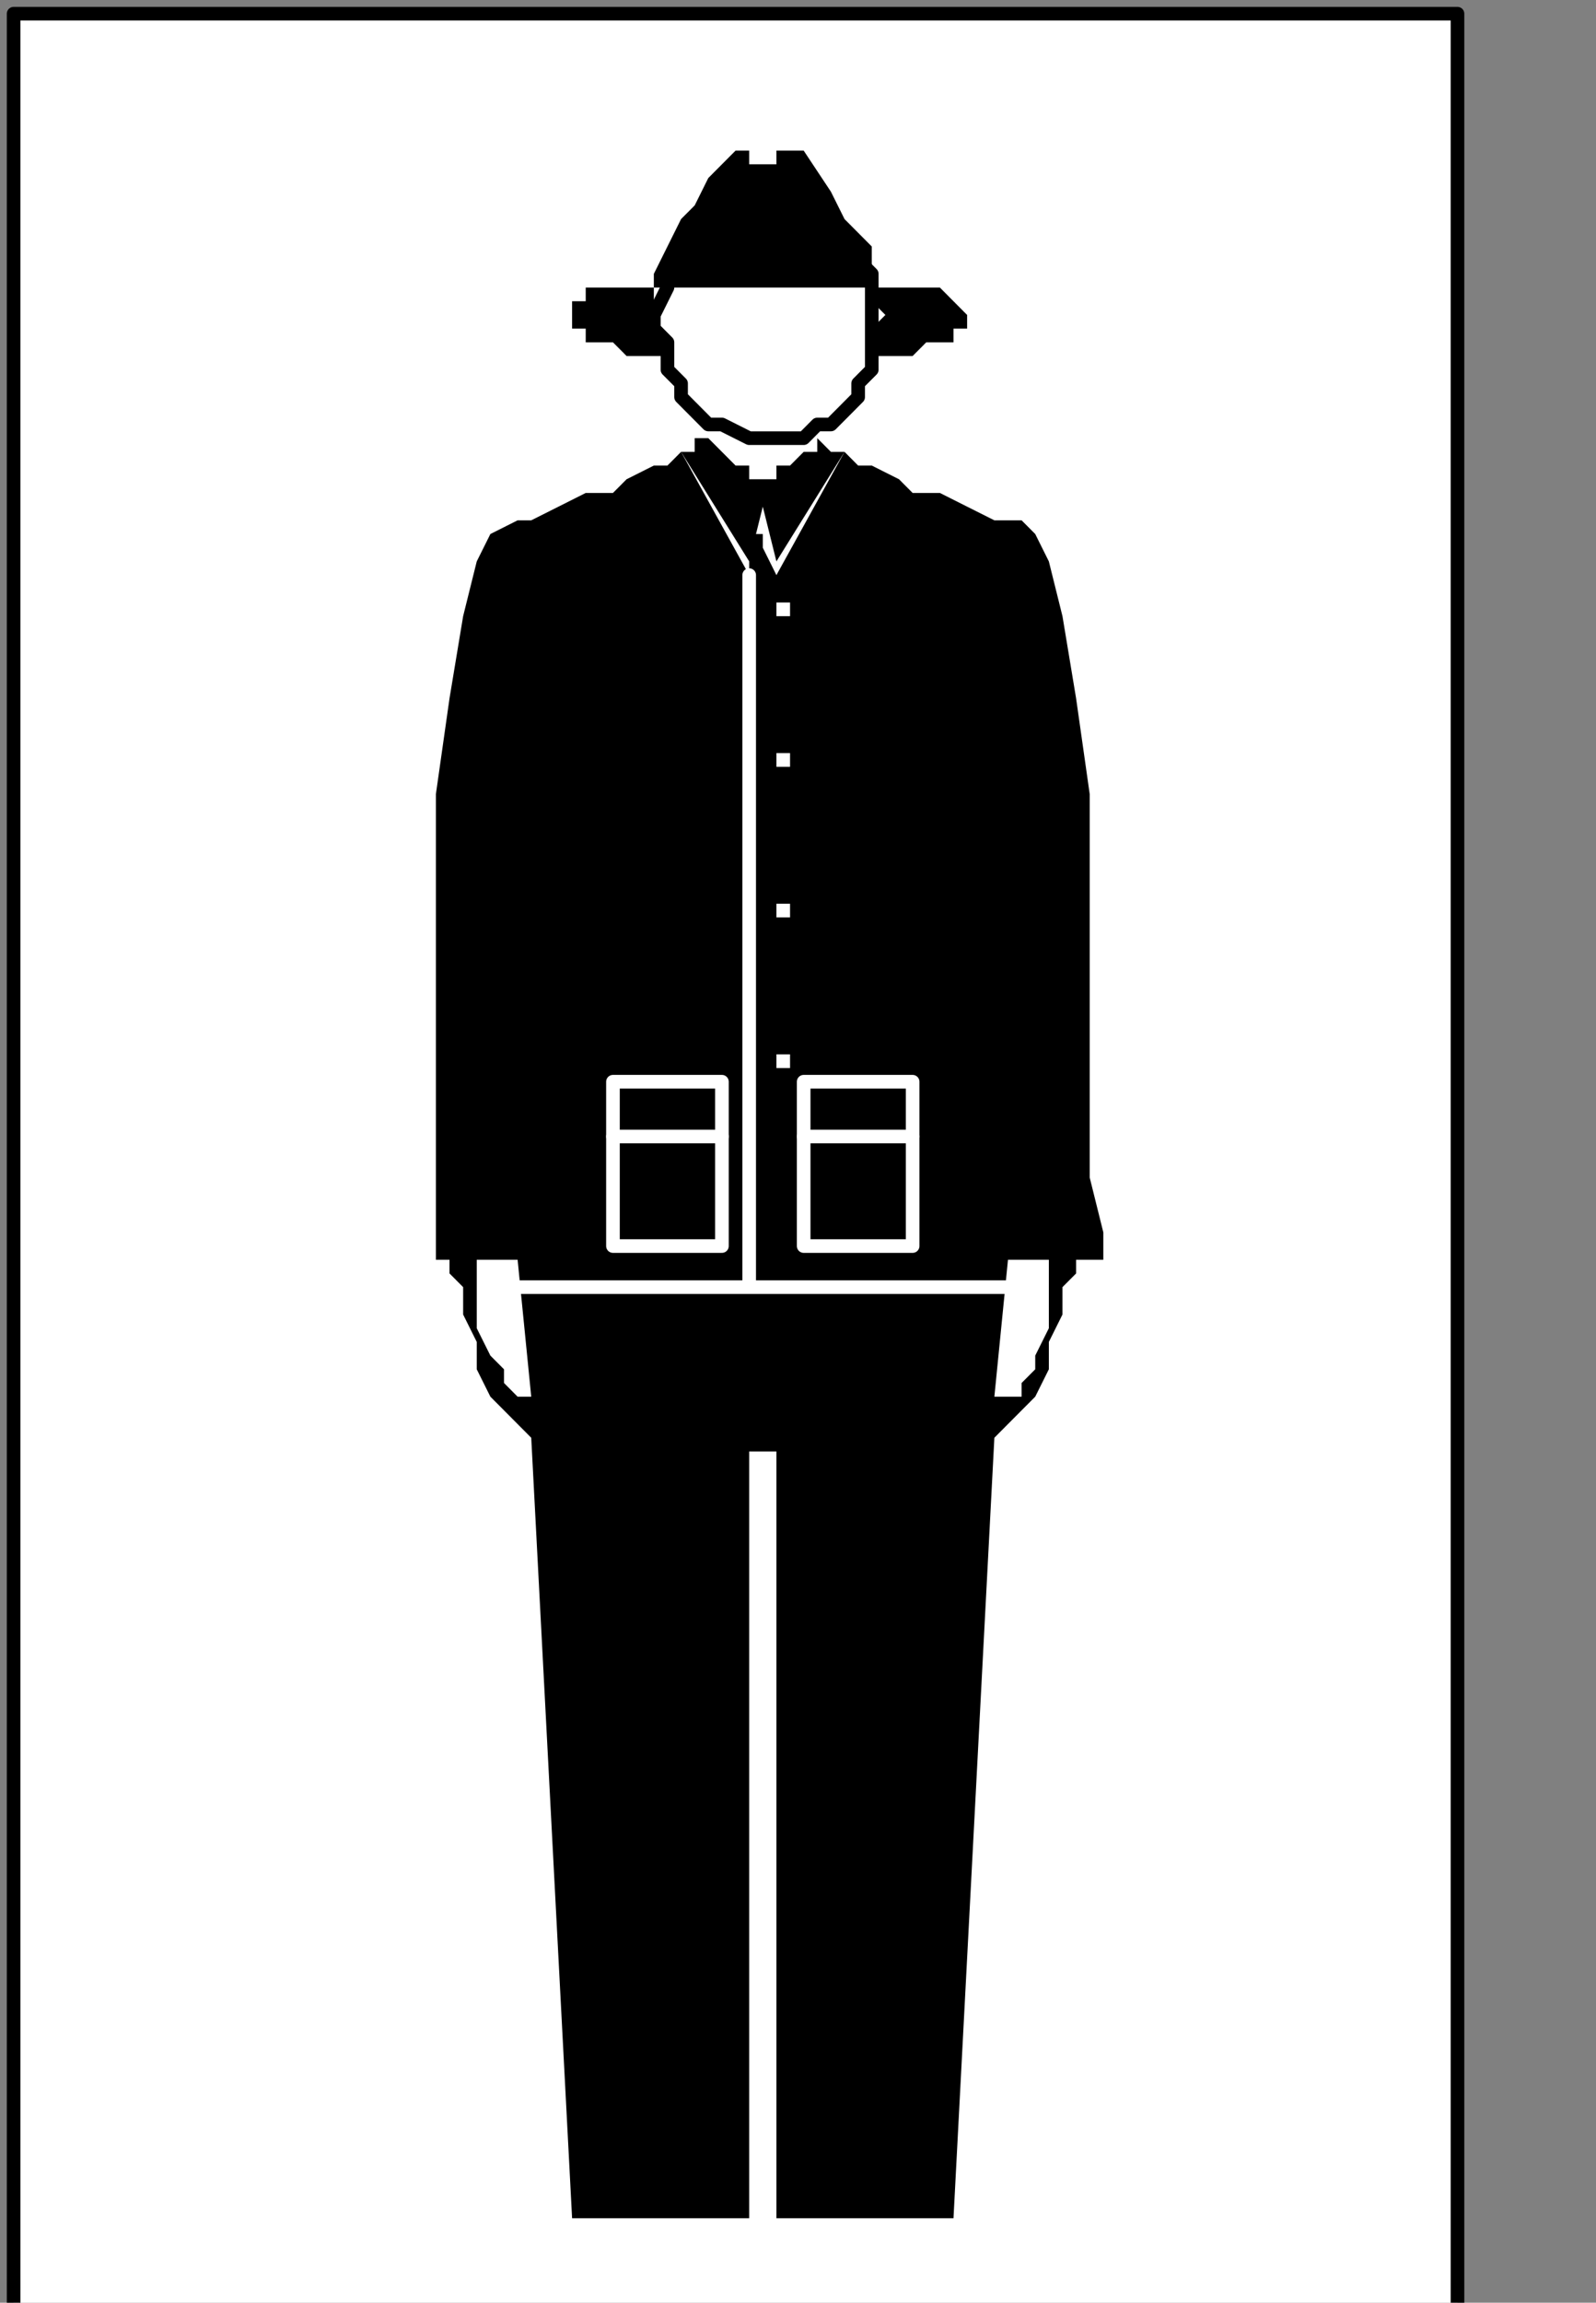
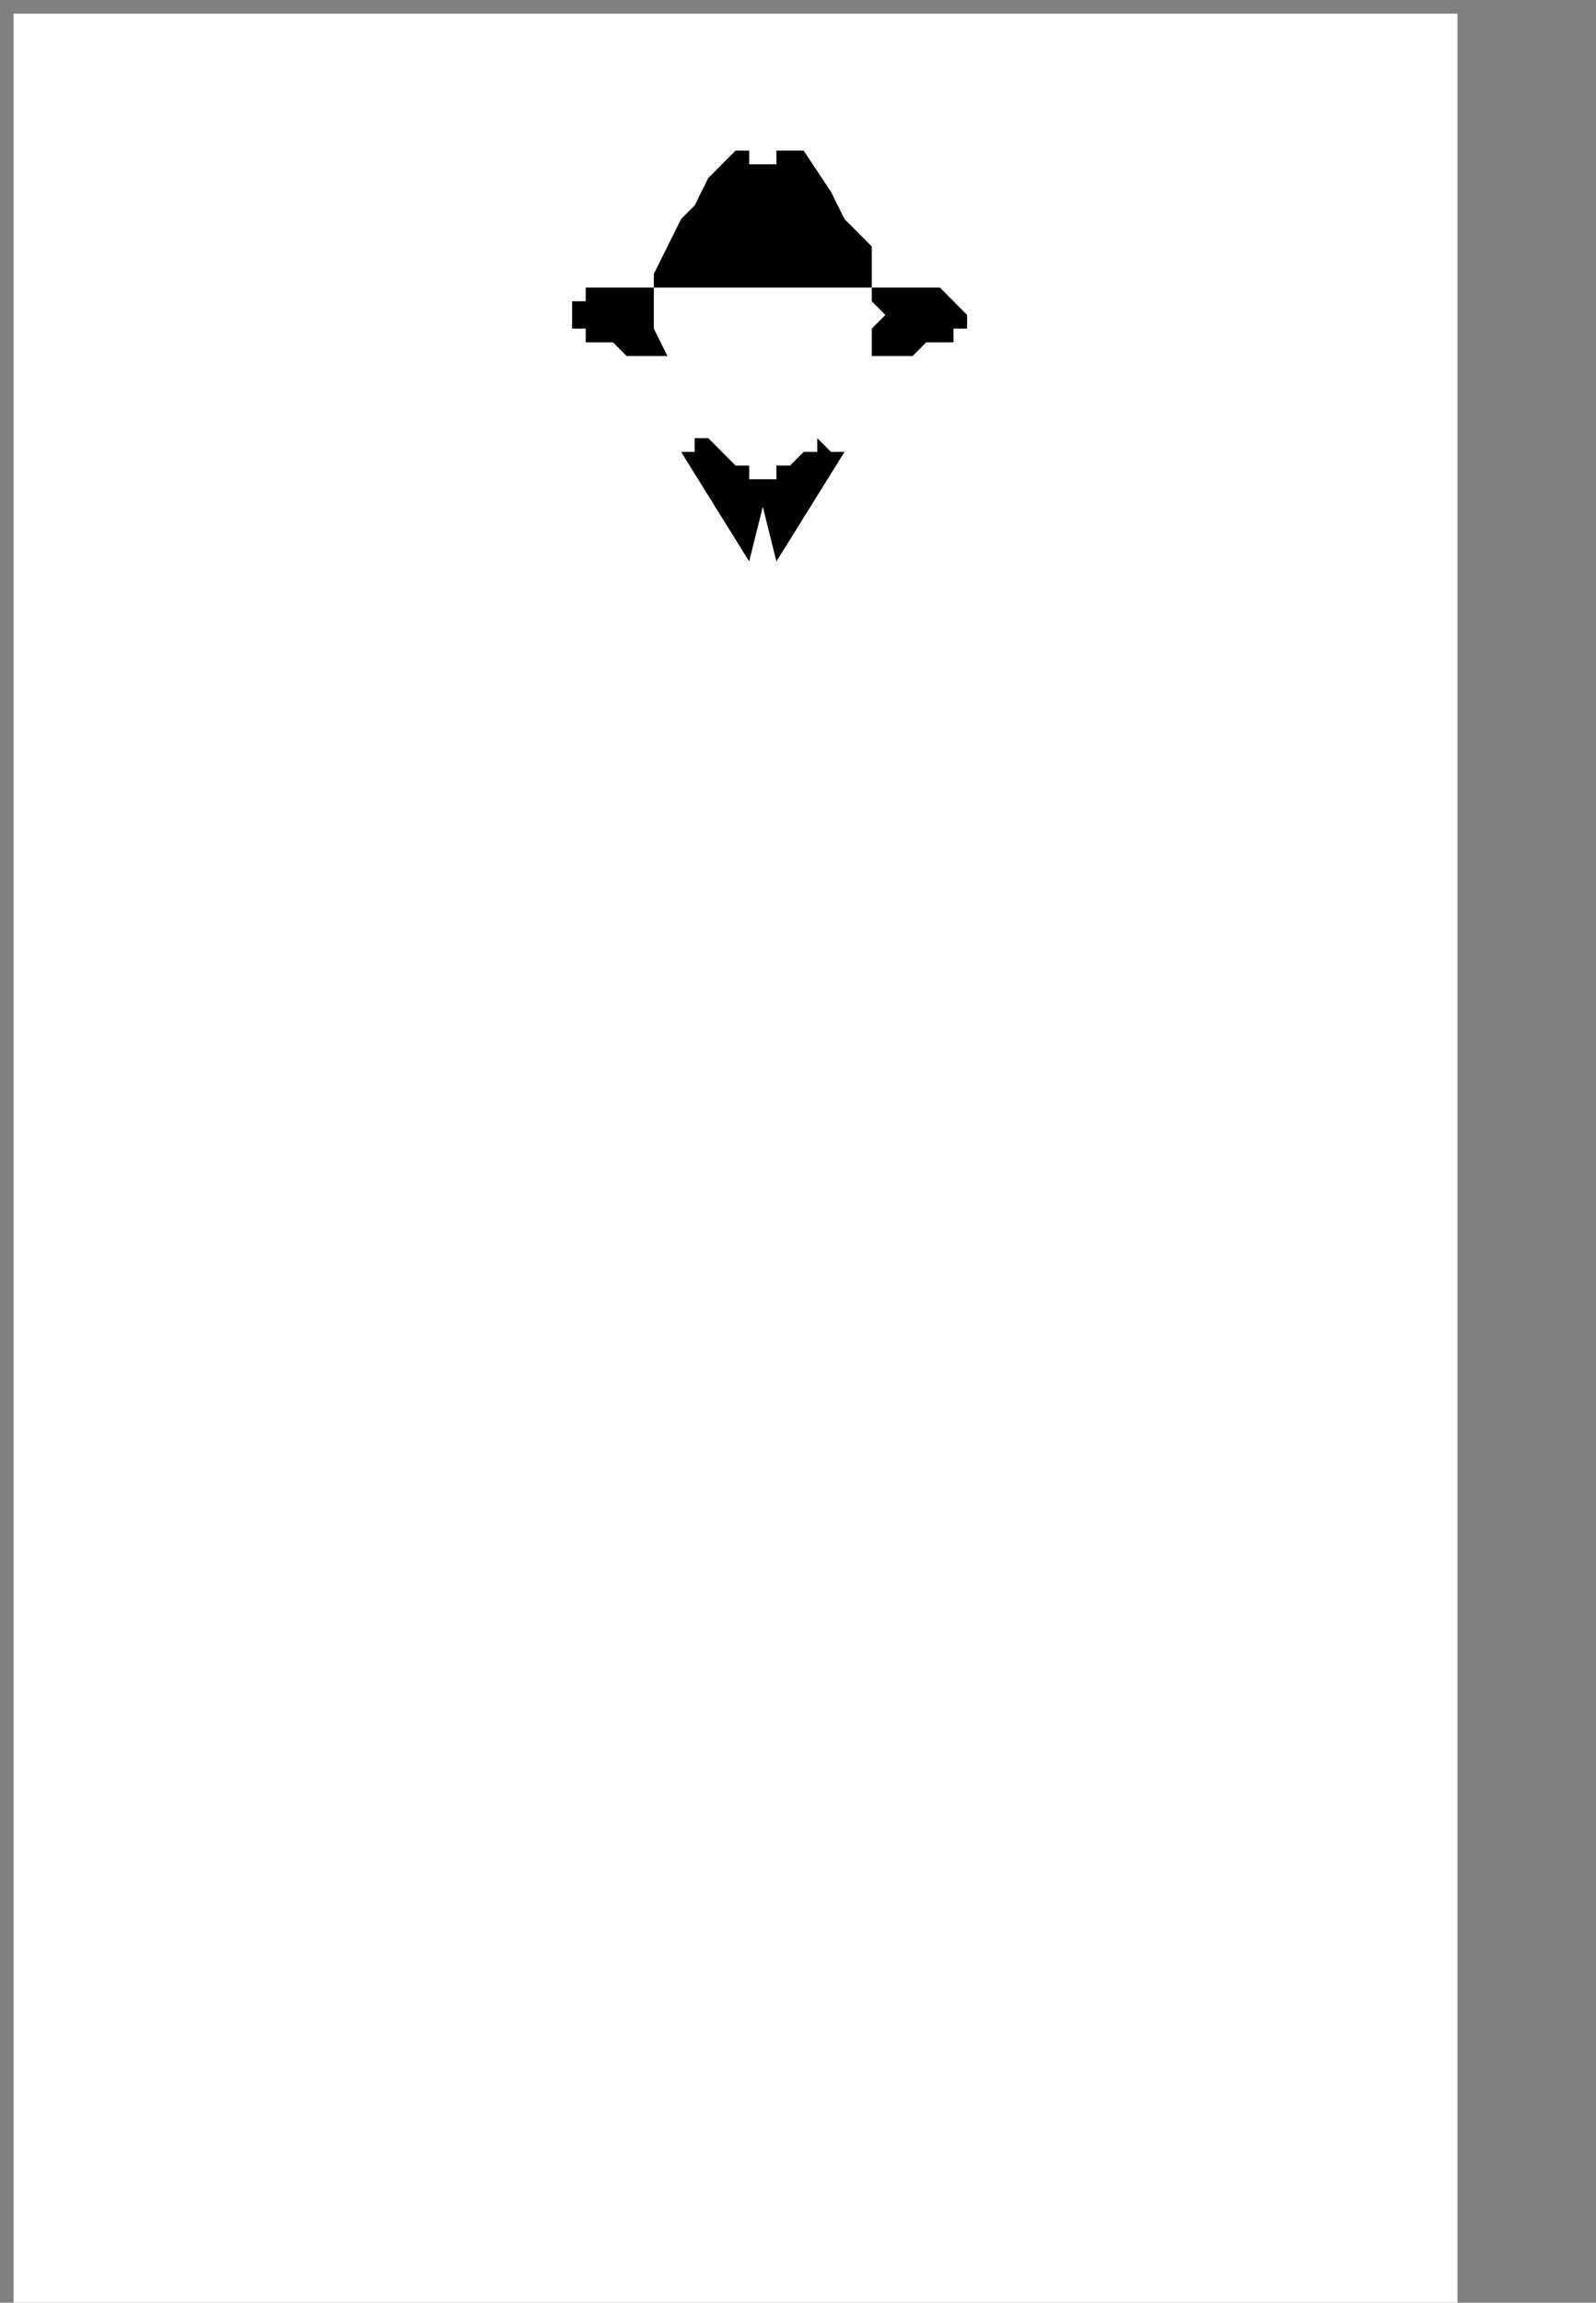
<svg xmlns="http://www.w3.org/2000/svg" xmlns:ns1="http://sodipodi.sourceforge.net/DTD/sodipodi-0.dtd" xmlns:ns2="http://www.inkscape.org/namespaces/inkscape" version="1.0" width="24.73mm" height="35.666mm" id="svg43" ns1:docname="PD016XBF.WMF">
  <rect width="100%" height="100%" fill="#808080" stroke="none" />
  <ns1:namedview pagecolor="#ffffff" bordercolor="#666666" borderopacity="1" objecttolerance="10" gridtolerance="10" guidetolerance="10" ns2:pageopacity="0" ns2:pageshadow="2" ns2:window-width="640" ns2:window-height="480" id="namedview45" />
  <defs id="defs3">
    <pattern id="WMFhbasepattern" patternUnits="userSpaceOnUse" width="6" height="6" x="0" y="0" />
  </defs>
  <path style="fill:#ffffff;fill-rule:nonzero;fill-opacity:1;stroke:none;" d="  M -98.12,91.381   M 0.798,0.802   L 0.798,135.468   L 85.356,135.468   L 85.356,0.802   L 0.798,0.802   L 0.798,0.802  z " id="path5" />
-   <path style="fill:none;stroke:#000000;stroke-width:0.798px;stroke-linecap:round;stroke-linejoin:round;stroke-miterlimit:4;stroke-dasharray:none;stroke-opacity:1;" d="  M -98.12,91.381   M 0.798,0.802   L 0.798,135.468   L 85.356,135.468   L 85.356,0.802   L 0.798,0.802   L 0.798,0.802  " id="path7" />
-   <path style="fill:#000000;fill-rule:nonzero;fill-opacity:1;stroke:none;" d="  M -32.707,119.437   M 60.627,31.262   L 60.627,31.262   L 59.829,30.46   L 58.234,30.46   L 56.638,29.659   L 55.043,28.857   L 53.447,28.857   L 52.65,28.056   L 51.054,27.254   L 50.256,27.254   L 50.256,27.254   L 49.459,26.452   L 45.47,33.667   L 44.672,32.063   L 44.672,31.262   L 44.672,31.262   L 43.875,31.262   L 43.875,32.063   L 43.875,33.667   L 39.886,26.452   L 39.886,26.452   L 39.088,27.254   L 39.088,27.254   L 38.291,27.254   L 36.695,28.056   L 35.897,28.857   L 34.302,28.857   L 32.707,29.659   L 31.111,30.46   L 30.313,30.46   L 28.718,31.262   L 28.718,31.262   L 27.92,32.865   L 27.123,36.071   L 26.325,40.881   L 25.527,46.492   L 25.527,52.905   L 25.527,59.317   L 25.527,64.929   L 25.527,68.937   L 25.527,72.143   L 25.527,73.746   L 26.325,73.746   L 26.325,73.746   L 26.325,73.746   L 26.325,74.548   L 27.123,75.349   L 27.123,76.952   L 27.92,78.556   L 27.92,80.159   L 28.718,81.762   L 29.516,82.563   L 30.313,83.365   L 31.111,84.167   L 33.504,129.857   L 43.875,129.857   L 43.875,84.968   L 43.875,84.968   L 43.875,84.968   L 43.875,84.968   L 43.875,84.968   L 43.875,84.968   L 43.875,84.968   L 43.875,84.968   L 44.672,84.968   L 44.672,84.167   L 44.672,84.167   L 44.672,84.167   L 44.672,84.167   L 44.672,84.167   L 44.672,84.167   L 44.672,84.968   L 45.47,84.968   L 45.47,84.968   L 45.47,84.968   L 45.47,84.968   L 45.47,84.968   L 45.47,84.968   L 45.47,84.968   L 45.47,129.857   L 55.84,129.857   L 58.234,84.167   L 58.234,84.167   L 59.031,83.365   L 59.829,82.563   L 60.627,81.762   L 61.425,80.159   L 61.425,78.556   L 62.222,76.952   L 62.222,75.349   L 63.02,74.548   L 63.02,73.746   L 63.02,73.746   L 64.615,73.746   L 64.615,73.746   L 64.615,72.143   L 63.818,68.937   L 63.818,64.929   L 63.818,59.317   L 63.818,52.905   L 63.818,46.492   L 63.02,40.881   L 62.222,36.071   L 61.425,32.865   L 60.627,31.262   L 60.627,31.262  z " id="path9" />
  <path style="fill:#ffffff;fill-rule:nonzero;fill-opacity:1;stroke:none;" d="  M -51.852,114.627   M 43.875,25.651   L 43.875,25.651   L 44.672,25.651   L 45.47,25.651   L 47.066,25.651   L 47.863,24.849   L 48.661,24.849   L 49.459,24.048   L 50.256,23.246   L 50.256,22.444   L 51.054,21.643   L 51.054,20.04   L 51.054,20.04   L 51.054,19.238   L 51.054,17.635   L 51.054,16.833   L 51.054,16.032   L 50.256,15.23   L 49.459,14.429   L 49.459,13.627   L 48.661,12.825   L 47.066,12.024   L 46.268,12.024   L 46.268,12.024   L 45.47,12.024   L 44.672,12.024   L 43.077,12.024   L 42.279,12.024   L 41.481,12.825   L 40.684,13.627   L 39.886,14.429   L 39.886,15.23   L 39.088,16.032   L 39.088,16.833   L 39.088,16.833   L 38.291,18.437   L 38.291,19.238   L 39.088,20.04   L 39.088,21.643   L 39.886,22.444   L 39.886,23.246   L 40.684,24.048   L 41.481,24.849   L 42.279,24.849   L 43.875,25.651   L 43.875,25.651  z " id="path11" />
-   <path style="fill:none;stroke:#000000;stroke-width:0.798px;stroke-linecap:round;stroke-linejoin:round;stroke-miterlimit:4;stroke-dasharray:none;stroke-opacity:1;" d="  M -51.852,114.627   M 43.875,25.651   L 43.875,25.651   L 44.672,25.651   L 45.47,25.651   L 47.066,25.651   L 47.863,24.849   L 48.661,24.849   L 49.459,24.048   L 50.256,23.246   L 50.256,22.444   L 51.054,21.643   L 51.054,20.04   L 51.054,20.04   L 51.054,19.238   L 51.054,17.635   L 51.054,16.833   L 51.054,16.032   L 50.256,15.23   L 49.459,14.429   L 49.459,13.627   L 48.661,12.825   L 47.066,12.024   L 46.268,12.024   L 46.268,12.024   L 45.47,12.024   L 44.672,12.024   L 43.077,12.024   L 42.279,12.024   L 41.481,12.825   L 40.684,13.627   L 39.886,14.429   L 39.886,15.23   L 39.088,16.032   L 39.088,16.833   L 39.088,16.833   L 38.291,18.437   L 38.291,19.238   L 39.088,20.04   L 39.088,21.643   L 39.886,22.444   L 39.886,23.246   L 40.684,24.048   L 41.481,24.849   L 42.279,24.849   L 43.875,25.651   L 43.875,25.651  " id="path13" />
  <path style="fill:#000000;fill-rule:nonzero;fill-opacity:1;stroke:none;" d="  M -48.661,99.397   M 47.066,8.817   L 47.066,8.817   L 46.268,8.817   L 46.268,8.817   L 46.268,8.817   L 45.47,8.817   L 45.47,8.817   L 45.47,9.619   L 45.47,9.619   L 45.47,9.619   L 45.47,9.619   L 44.672,9.619   L 44.672,9.619   L 44.672,9.619   L 44.672,9.619   L 44.672,9.619   L 44.672,9.619   L 44.672,9.619   L 43.875,9.619   L 43.875,9.619   L 43.875,8.817   L 43.875,8.817   L 43.077,8.817   L 43.077,8.817   L 42.279,9.619   L 42.279,9.619   L 41.481,10.421   L 40.684,12.024   L 39.886,12.825   L 39.088,14.429   L 38.291,16.032   L 38.291,17.635   L 38.291,19.238   L 39.088,20.841   L 39.088,20.841   L 39.088,20.841   L 38.291,20.841   L 37.493,20.841   L 36.695,20.841   L 35.897,20.04   L 35.1,20.04   L 34.302,20.04   L 34.302,19.238   L 33.504,19.238   L 33.504,18.437   L 33.504,18.437   L 33.504,17.635   L 34.302,17.635   L 34.302,16.833   L 35.897,16.833   L 36.695,16.833   L 37.493,16.833   L 39.088,16.833   L 40.684,16.833   L 43.077,16.833   L 44.672,16.833   L 44.672,16.833   L 46.268,16.833   L 48.661,16.833   L 50.256,16.833   L 51.852,16.833   L 52.65,16.833   L 54.245,16.833   L 55.043,16.833   L 55.84,17.635   L 55.84,17.635   L 56.638,18.437   L 56.638,18.437   L 56.638,19.238   L 55.84,19.238   L 55.84,20.04   L 55.043,20.04   L 54.245,20.04   L 53.447,20.841   L 52.65,20.841   L 51.852,20.841   L 51.852,20.841   L 51.054,20.841   L 51.054,20.841   L 51.054,20.841   L 51.054,20.04   L 51.054,19.238   L 51.852,18.437   L 51.054,17.635   L 51.054,16.032   L 51.054,14.429   L 49.459,12.825   L 48.661,11.222   L 47.066,8.817   L 47.066,8.817  z " id="path15" />
  <path style="fill:#ffffff;fill-rule:nonzero;fill-opacity:1;stroke:none;" d="  M -68.604,157.913   M 27.92,73.746   L 30.313,73.746   L 31.111,81.762   L 31.111,81.762   L 31.111,81.762   L 30.313,81.762   L 30.313,81.762   L 30.313,81.762   L 29.516,80.96   L 29.516,80.159   L 28.718,79.357   L 27.92,77.754   L 27.92,76.151   L 27.92,73.746   L 27.92,73.746  z " id="path17" />
  <path style="fill:none;stroke:#ffffff;stroke-width:0.798px;stroke-linecap:round;stroke-linejoin:round;stroke-miterlimit:4;stroke-dasharray:none;stroke-opacity:1;" d="  M -52.65,157.111   M 42.279,72.944   L 42.279,63.325   L 35.897,63.325   L 35.897,72.944   L 42.279,72.944   L 42.279,72.944  " id="path19" />
  <path style="fill:none;stroke:#ffffff;stroke-width:0.798px;stroke-linecap:round;stroke-linejoin:round;stroke-miterlimit:4;stroke-dasharray:none;stroke-opacity:1;" d="  M -60.627,151.5   M 35.897,66.532   L 42.279,66.532  " id="path21" />
  <path style="fill:#ffffff;fill-rule:nonzero;fill-opacity:1;stroke:none;" d="  M -31.909,157.913   M 61.425,73.746   L 59.031,73.746   L 58.234,81.762   L 58.234,81.762   L 59.031,81.762   L 59.031,81.762   L 59.031,81.762   L 59.829,81.762   L 59.829,80.96   L 60.627,80.159   L 60.627,79.357   L 61.425,77.754   L 61.425,76.151   L 61.425,73.746   L 61.425,73.746  z " id="path23" />
  <path style="fill:none;stroke:#ffffff;stroke-width:0.798px;stroke-linecap:round;stroke-linejoin:round;stroke-miterlimit:4;stroke-dasharray:none;stroke-opacity:1;" d="  M -47.863,157.111   M 47.066,72.944   L 47.066,63.325   L 53.447,63.325   L 53.447,72.944   L 47.066,72.944   L 47.066,72.944  " id="path25" />
  <path style="fill:none;stroke:#ffffff;stroke-width:0.798px;stroke-linecap:round;stroke-linejoin:round;stroke-miterlimit:4;stroke-dasharray:none;stroke-opacity:1;" d="  M -40.684,151.5   M 53.447,66.532   L 47.066,66.532  " id="path27" />
  <path style="fill:#000000;fill-rule:nonzero;fill-opacity:1;stroke:none;" d="  M -45.47,115.429   M 49.459,26.452   L 45.47,32.865   L 44.672,29.659   L 43.875,32.865   L 39.886,26.452   L 39.886,26.452   L 39.886,26.452   L 39.886,26.452   L 39.886,26.452   L 39.886,26.452   L 40.684,26.452   L 40.684,26.452   L 40.684,25.651   L 40.684,25.651   L 40.684,25.651   L 41.481,25.651   L 41.481,25.651   L 41.481,25.651   L 41.481,25.651   L 42.279,26.452   L 42.279,26.452   L 42.279,26.452   L 43.077,27.254   L 43.077,27.254   L 43.875,27.254   L 43.875,28.056   L 44.672,28.056   L 44.672,28.056   L 45.47,28.056   L 45.47,27.254   L 46.268,27.254   L 46.268,27.254   L 47.066,26.452   L 47.066,26.452   L 47.863,26.452   L 47.863,26.452   L 47.863,25.651   L 47.863,25.651   L 47.863,25.651   L 48.661,26.452   L 48.661,26.452   L 48.661,26.452   L 48.661,26.452   L 48.661,26.452   L 49.459,26.452   L 49.459,26.452   L 49.459,26.452   L 49.459,26.452   L 49.459,26.452   L 49.459,26.452  z " id="path29" />
-   <path style="fill:#ffffff;fill-rule:nonzero;fill-opacity:1;stroke:none;" d="  M -49.459,124.246   M 45.47,36.071   L 45.47,36.071   L 46.268,36.071   L 46.268,36.071   L 46.268,36.071   L 46.268,36.071   L 46.268,36.071   L 46.268,36.071   L 46.268,36.071   L 46.268,36.071   L 46.268,36.071   L 46.268,36.071   L 46.268,36.071   L 46.268,36.071   L 46.268,36.071   L 46.268,35.27   L 46.268,35.27   L 46.268,35.27   L 46.268,35.27   L 46.268,35.27   L 46.268,35.27   L 46.268,35.27   L 45.47,35.27   L 45.47,35.27   L 45.47,35.27   L 45.47,35.27   L 45.47,35.27   L 45.47,35.27   L 45.47,35.27   L 45.47,35.27   L 45.47,35.27   L 45.47,36.071   L 45.47,36.071   L 45.47,36.071   L 45.47,36.071   L 45.47,36.071   L 45.47,36.071   L 45.47,36.071   L 45.47,36.071   L 45.47,36.071   L 45.47,36.071   L 45.47,36.071   L 45.47,36.071   L 45.47,36.071   L 45.47,36.071   L 45.47,36.071  z " id="path31" />
-   <path style="fill:#ffffff;fill-rule:nonzero;fill-opacity:1;stroke:none;" d="  M -49.459,132.262   M 46.268,44.889   L 46.268,44.889   L 46.268,44.889   L 46.268,44.889   L 46.268,44.889   L 46.268,44.889   L 46.268,44.889   L 46.268,44.889   L 46.268,44.889   L 46.268,44.889   L 46.268,44.889   L 46.268,44.889   L 46.268,44.889   L 46.268,44.889   L 46.268,44.087   L 46.268,44.087   L 46.268,44.087   L 46.268,44.087   L 46.268,44.087   L 46.268,44.087   L 46.268,44.087   L 46.268,44.087   L 46.268,44.087   L 46.268,44.087   L 45.47,44.087   L 45.47,44.087   L 45.47,44.087   L 45.47,44.087   L 45.47,44.087   L 45.47,44.087   L 45.47,44.087   L 45.47,44.087   L 45.47,44.889   L 45.47,44.889   L 45.47,44.889   L 45.47,44.889   L 45.47,44.889   L 45.47,44.889   L 45.47,44.889   L 45.47,44.889   L 45.47,44.889   L 45.47,44.889   L 45.47,44.889   L 45.47,44.889   L 46.268,44.889   L 46.268,44.889  z " id="path33" />
+   <path style="fill:#ffffff;fill-rule:nonzero;fill-opacity:1;stroke:none;" d="  M -49.459,132.262   M 46.268,44.889   L 46.268,44.889   L 46.268,44.889   L 46.268,44.889   L 46.268,44.889   L 46.268,44.889   L 46.268,44.889   L 46.268,44.889   L 46.268,44.889   L 46.268,44.889   L 46.268,44.889   L 46.268,44.889   L 46.268,44.889   L 46.268,44.087   L 46.268,44.087   L 46.268,44.087   L 46.268,44.087   L 46.268,44.087   L 46.268,44.087   L 46.268,44.087   L 46.268,44.087   L 46.268,44.087   L 46.268,44.087   L 45.47,44.087   L 45.47,44.087   L 45.47,44.087   L 45.47,44.087   L 45.47,44.087   L 45.47,44.087   L 45.47,44.087   L 45.47,44.087   L 45.47,44.889   L 45.47,44.889   L 45.47,44.889   L 45.47,44.889   L 45.47,44.889   L 45.47,44.889   L 45.47,44.889   L 45.47,44.889   L 45.47,44.889   L 45.47,44.889   L 45.47,44.889   L 45.47,44.889   L 46.268,44.889   L 46.268,44.889  z " id="path33" />
  <path style="fill:#ffffff;fill-rule:nonzero;fill-opacity:1;stroke:none;" d="  M -49.459,140.278   M 46.268,53.706   L 46.268,53.706   L 46.268,53.706   L 46.268,53.706   L 46.268,53.706   L 46.268,53.706   L 46.268,53.706   L 46.268,53.706   L 46.268,53.706   L 46.268,53.706   L 46.268,53.706   L 46.268,53.706   L 46.268,53.706   L 46.268,52.905   L 46.268,52.905   L 46.268,52.905   L 46.268,52.905   L 46.268,52.905   L 46.268,52.905   L 46.268,52.905   L 46.268,52.905   L 46.268,52.905   L 46.268,52.905   L 46.268,52.905   L 45.47,52.905   L 45.47,52.905   L 45.47,52.905   L 45.47,52.905   L 45.47,52.905   L 45.47,52.905   L 45.47,52.905   L 45.47,52.905   L 45.47,52.905   L 45.47,53.706   L 45.47,53.706   L 45.47,53.706   L 45.47,53.706   L 45.47,53.706   L 45.47,53.706   L 45.47,53.706   L 45.47,53.706   L 45.47,53.706   L 45.47,53.706   L 45.47,53.706   L 46.268,53.706   L 46.268,53.706  z " id="path35" />
  <path style="fill:#ffffff;fill-rule:nonzero;fill-opacity:1;stroke:none;" d="  M -49.459,148.294   M 46.268,62.524   L 46.268,62.524   L 46.268,62.524   L 46.268,62.524   L 46.268,62.524   L 46.268,62.524   L 46.268,62.524   L 46.268,62.524   L 46.268,62.524   L 46.268,62.524   L 46.268,62.524   L 46.268,61.722   L 46.268,61.722   L 46.268,61.722   L 46.268,61.722   L 46.268,61.722   L 46.268,61.722   L 46.268,61.722   L 46.268,61.722   L 46.268,61.722   L 46.268,61.722   L 46.268,61.722   L 46.268,61.722   L 46.268,61.722   L 45.47,61.722   L 45.47,61.722   L 45.47,61.722   L 45.47,61.722   L 45.47,61.722   L 45.47,61.722   L 45.47,61.722   L 45.47,61.722   L 45.47,61.722   L 45.47,61.722   L 45.47,61.722   L 45.47,62.524   L 45.47,62.524   L 45.47,62.524   L 45.47,62.524   L 45.47,62.524   L 45.47,62.524   L 45.47,62.524   L 45.47,62.524   L 45.47,62.524   L 46.268,62.524   L 46.268,62.524  z " id="path37" />
  <path style="fill:none;stroke:#ffffff;stroke-width:0.798px;stroke-linecap:round;stroke-linejoin:round;stroke-miterlimit:4;stroke-dasharray:none;stroke-opacity:1;" d="  M -51.054,121.841   M 43.875,33.667   L 43.875,75.349  " id="path39" />
  <path style="fill:none;stroke:#ffffff;stroke-width:0.798px;stroke-linecap:round;stroke-linejoin:round;stroke-miterlimit:4;stroke-dasharray:none;stroke-opacity:1;" d="  M -66.211,159.516   M 30.313,75.349   L 59.031,75.349  " id="path41" />
</svg>